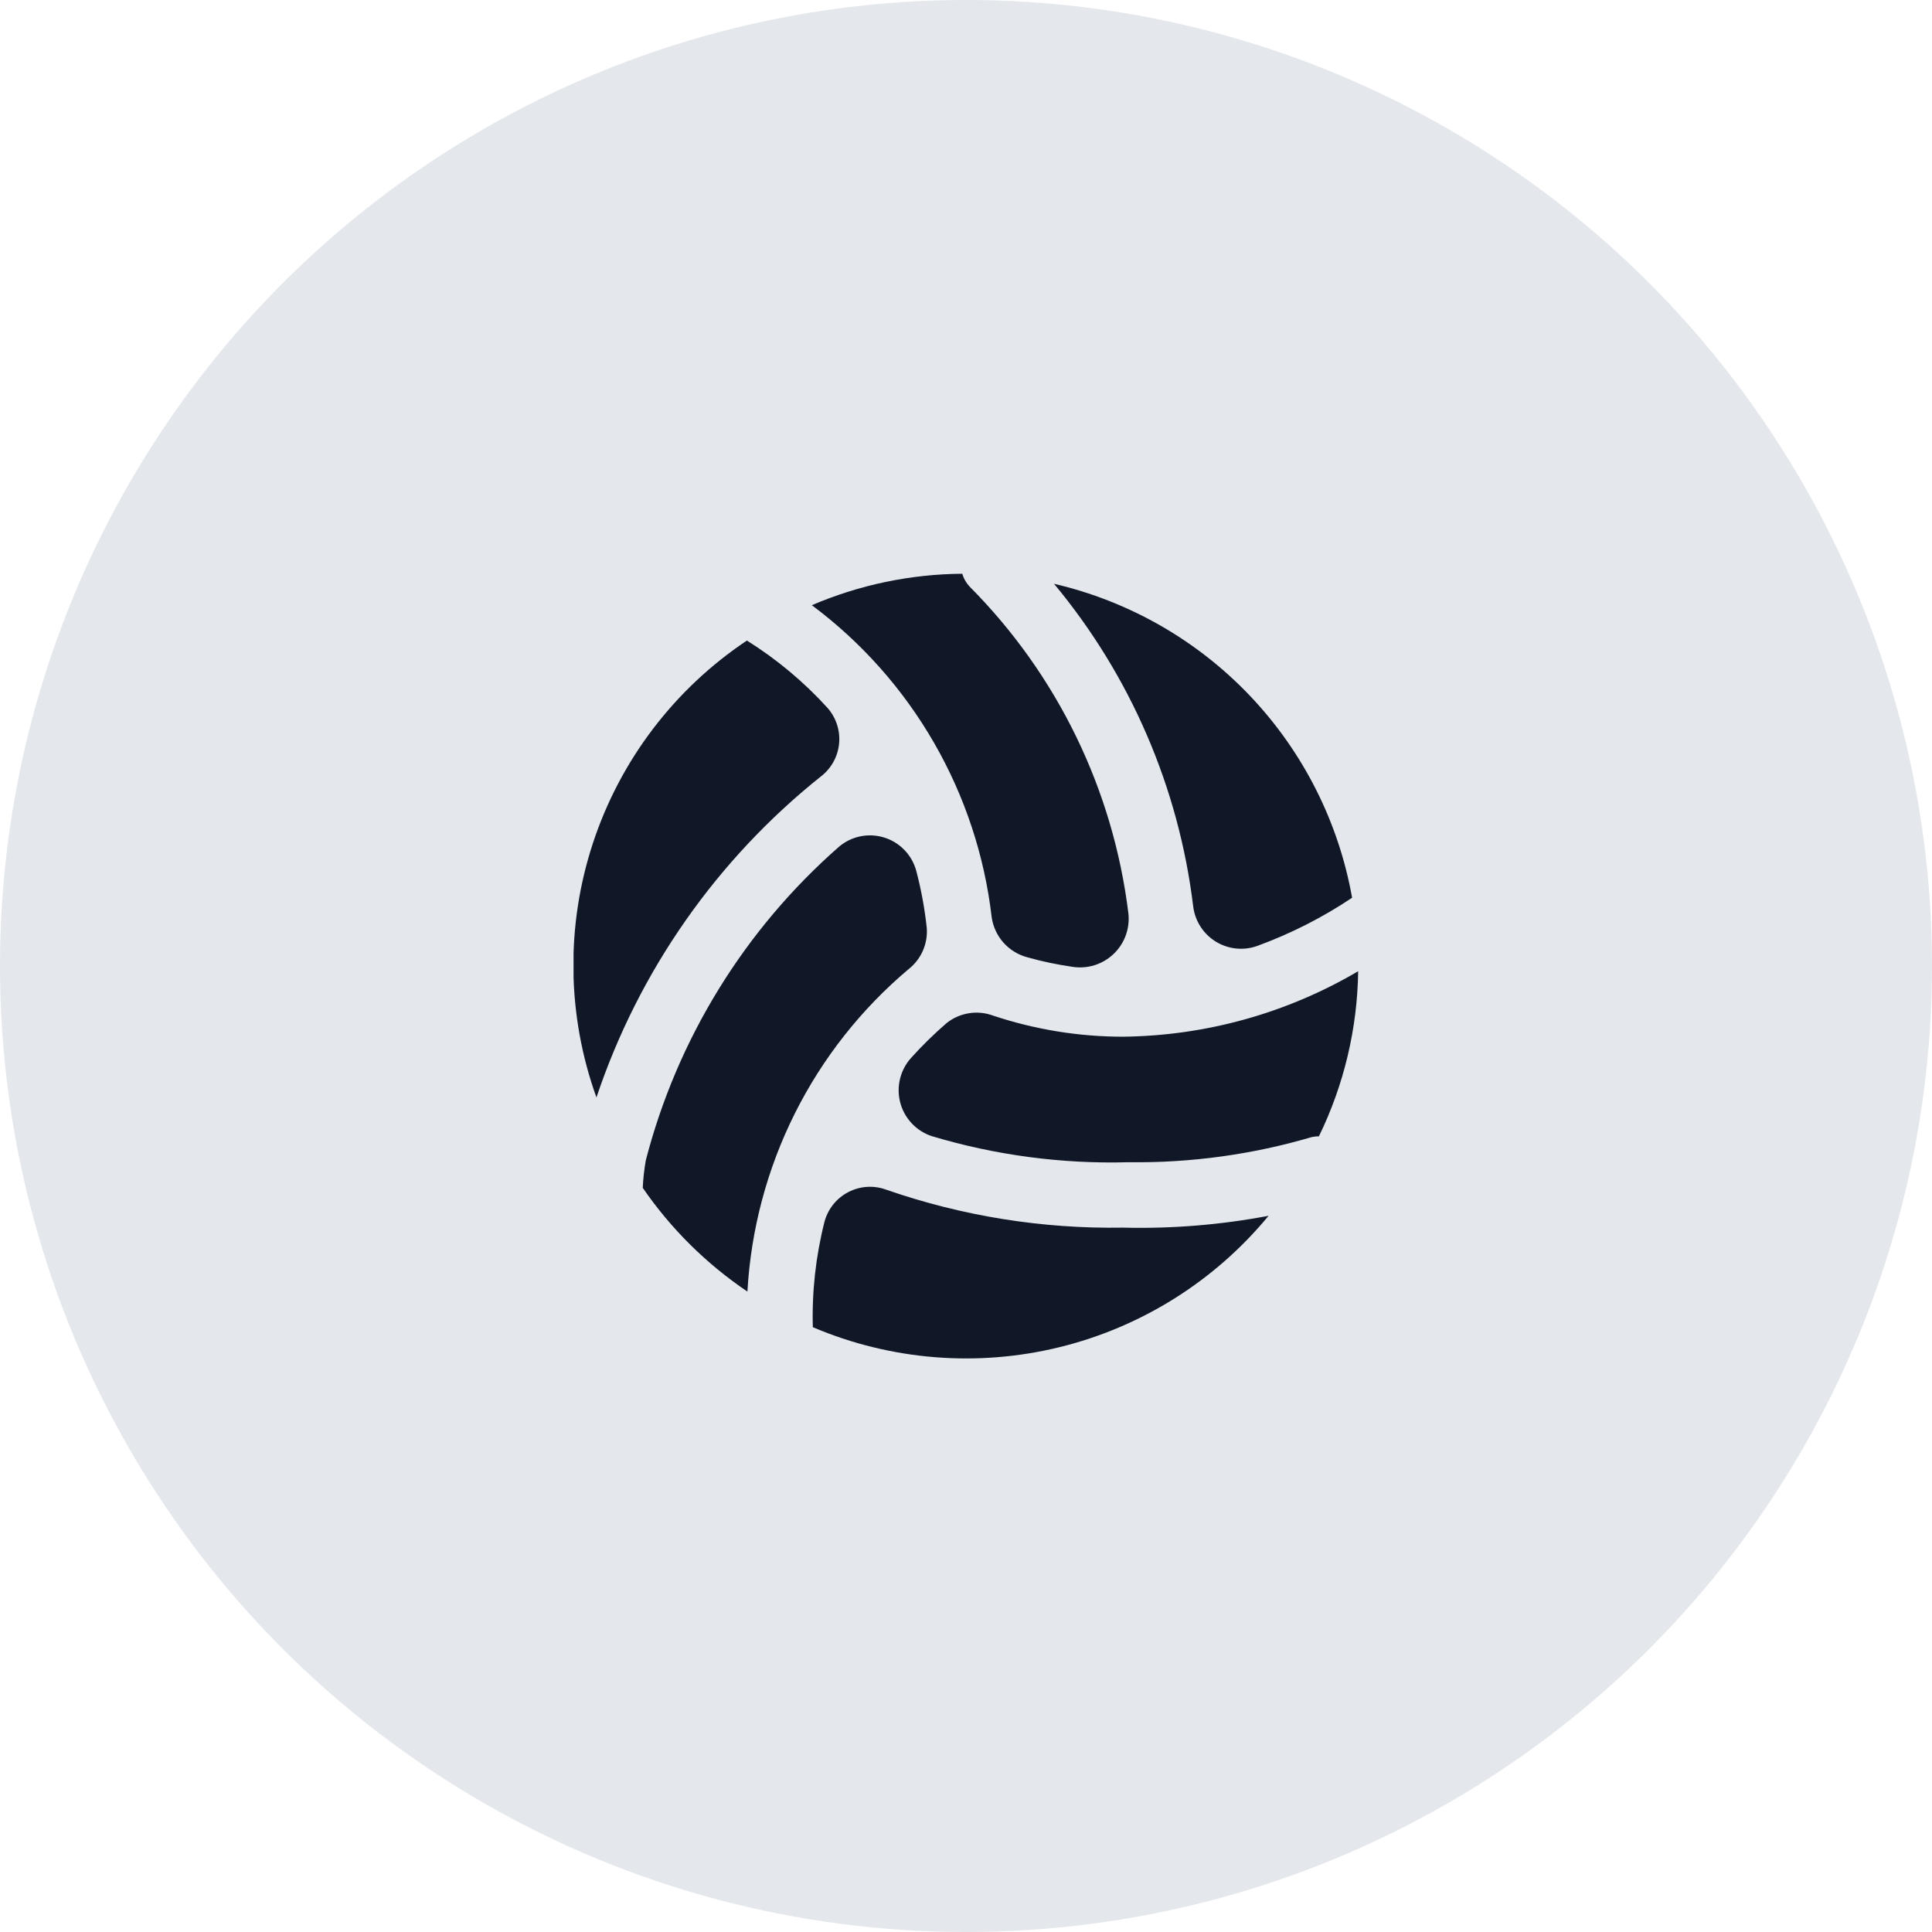
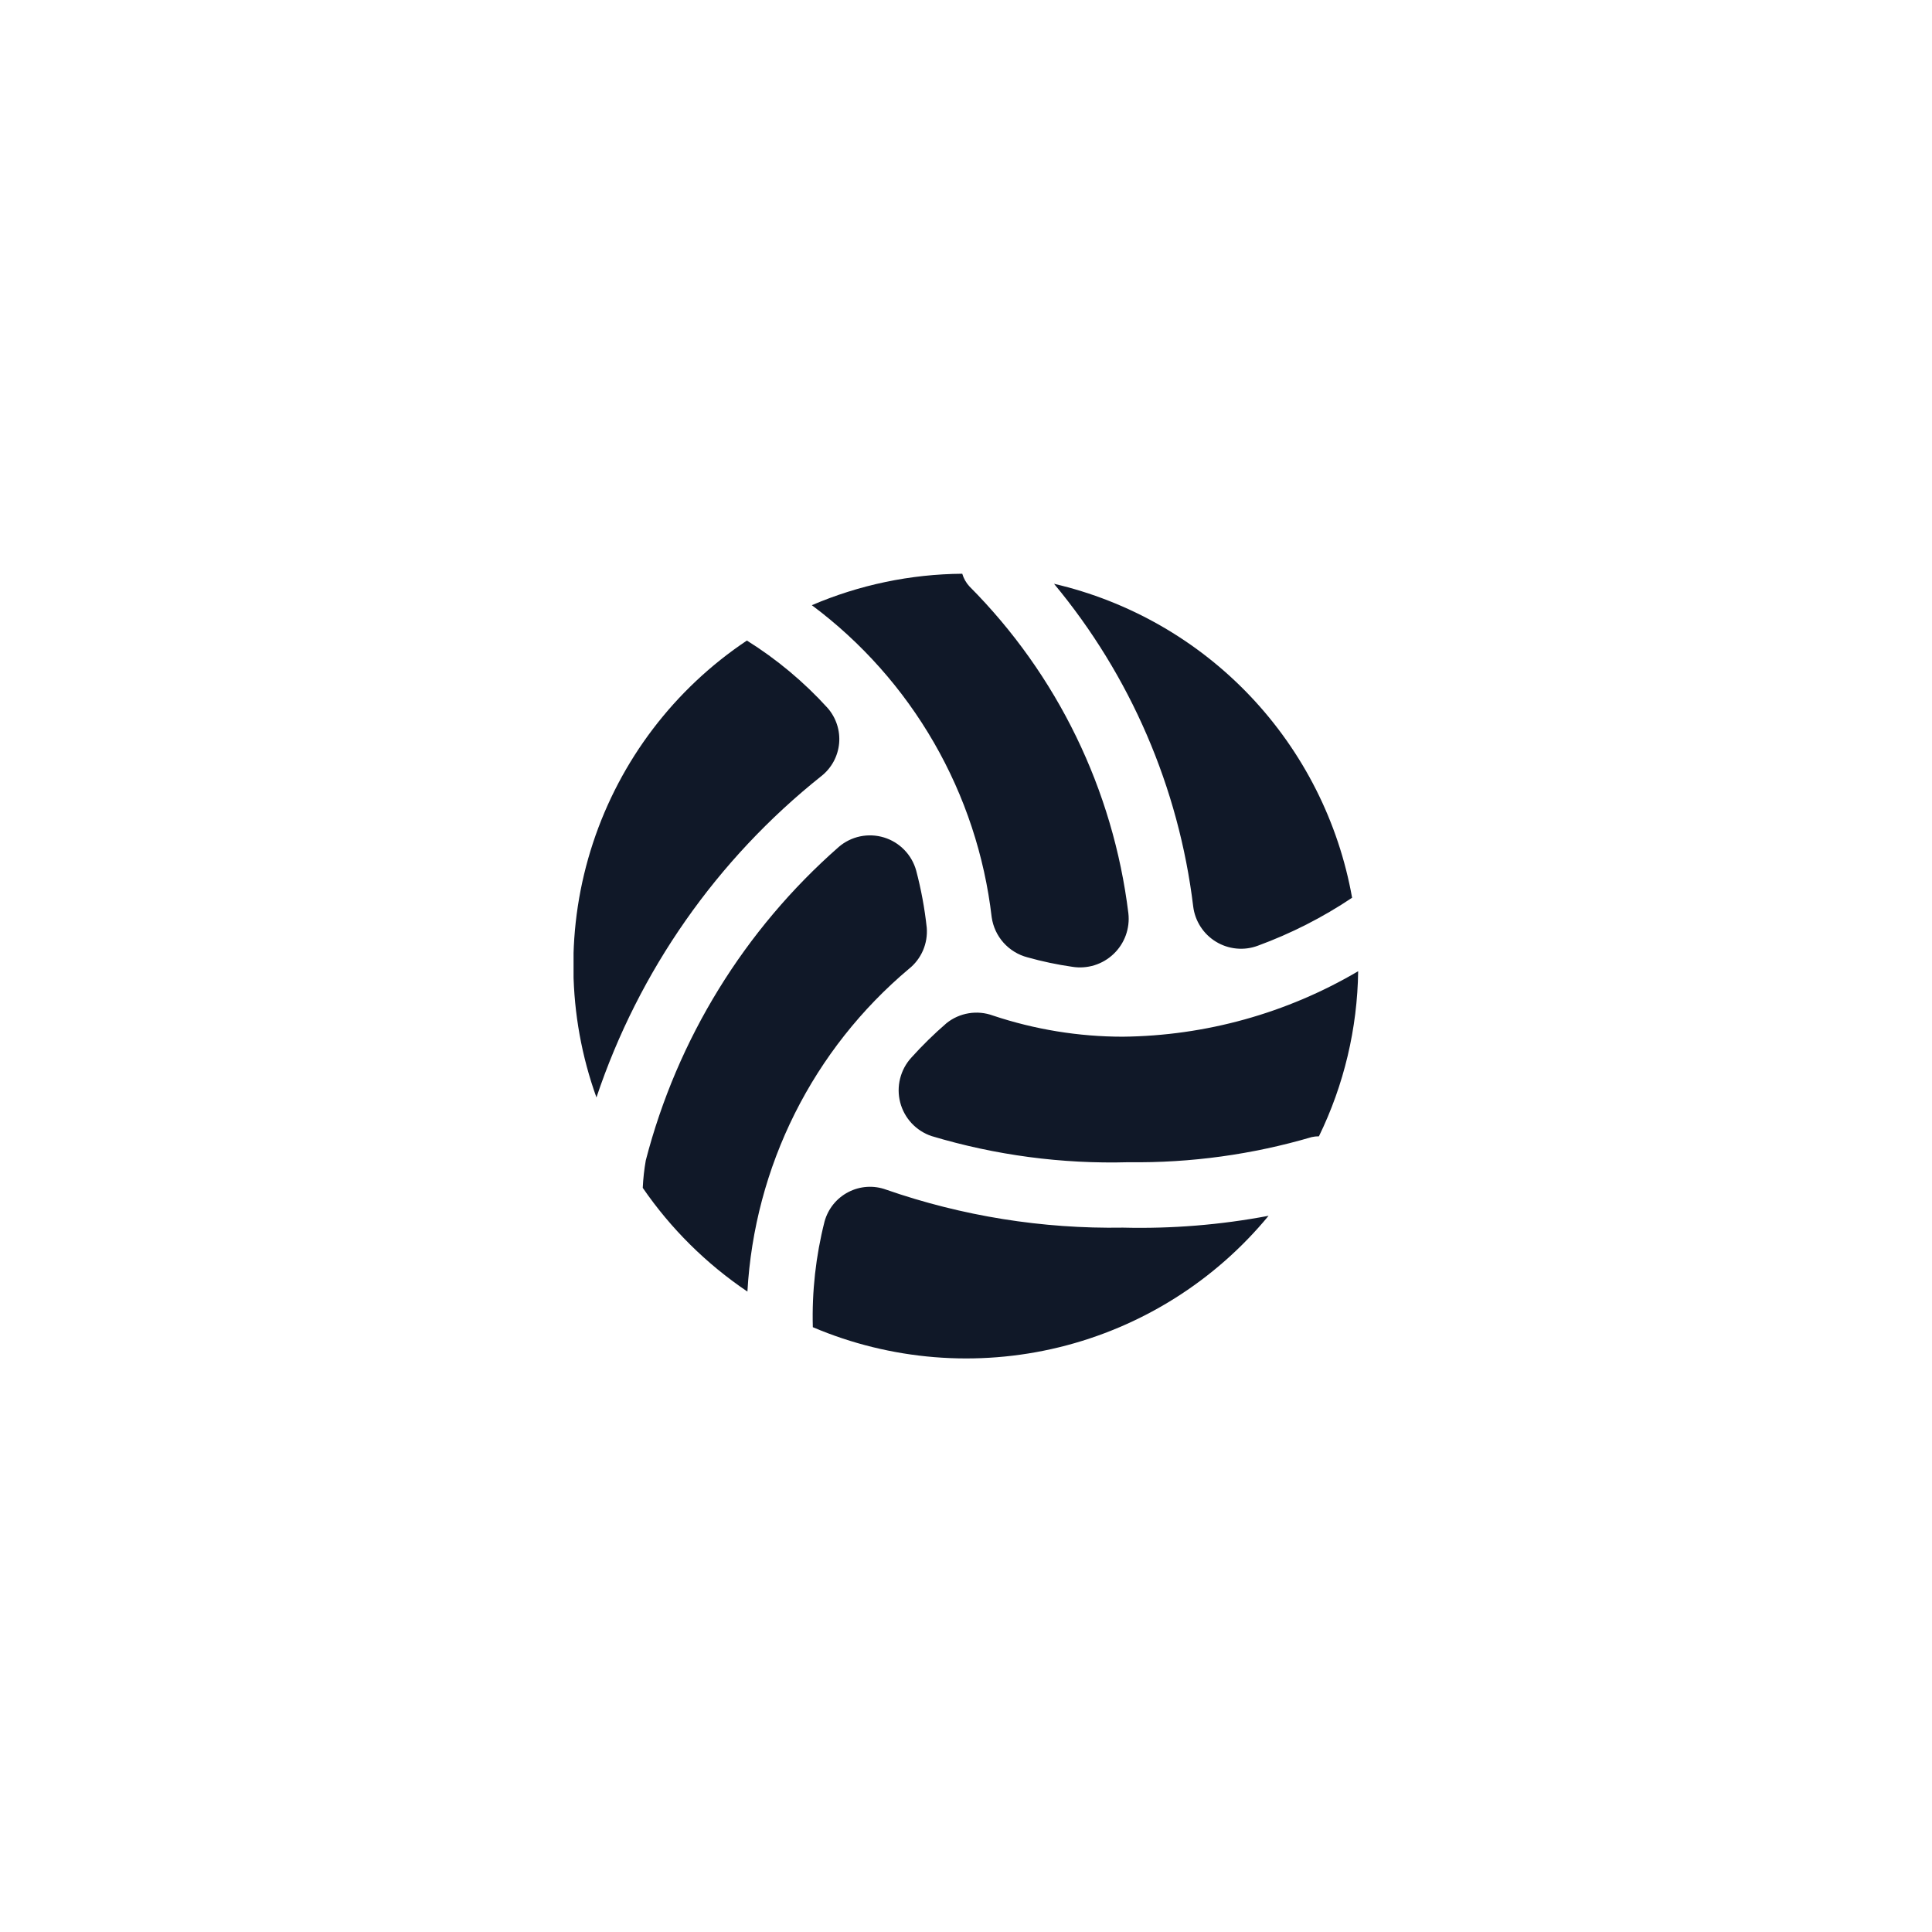
<svg xmlns="http://www.w3.org/2000/svg" width="64" height="64" viewBox="0 0 64 64" fill="none">
-   <circle cx="32" cy="32" r="32" fill="#E4E7EC" />
  <g clip-path="url(#clip0_57_1337)">
-     <path d="M44.991 32.173C44.965 34.07 44.522 35.937 43.691 37.642C43.611 37.641 43.532 37.65 43.454 37.667C41.485 38.246 39.44 38.527 37.387 38.5C35.178 38.562 32.973 38.269 30.856 37.633C30.604 37.548 30.378 37.401 30.197 37.207C30.016 37.012 29.886 36.775 29.82 36.518C29.753 36.26 29.752 35.991 29.816 35.733C29.88 35.475 30.006 35.236 30.185 35.04C30.55 34.634 30.94 34.252 31.353 33.895C31.566 33.723 31.82 33.61 32.09 33.566C32.36 33.521 32.637 33.548 32.894 33.642C34.279 34.104 35.729 34.341 37.189 34.342C39.935 34.314 42.625 33.566 44.991 32.173ZM35.519 32.026C35.764 32.066 36.016 32.048 36.253 31.975C36.491 31.901 36.708 31.774 36.888 31.602C37.069 31.431 37.207 31.22 37.292 30.986C37.377 30.752 37.407 30.502 37.379 30.255C36.877 26.16 35.025 22.35 32.115 19.427C32.004 19.307 31.922 19.163 31.876 19.006C30.163 19.019 28.469 19.373 26.893 20.048C28.538 21.274 29.914 22.824 30.939 24.602C31.963 26.379 32.614 28.347 32.851 30.385C32.896 30.698 33.032 30.992 33.243 31.228C33.454 31.464 33.73 31.633 34.037 31.713C34.523 31.85 35.018 31.954 35.519 32.026ZM41.665 31.329C42.766 30.925 43.815 30.392 44.79 29.739C44.343 27.229 43.169 24.906 41.414 23.057C39.659 21.208 37.399 19.916 34.916 19.339C37.449 22.384 39.049 26.094 39.526 30.025C39.555 30.264 39.638 30.494 39.769 30.697C39.899 30.899 40.074 31.07 40.28 31.195C40.486 31.321 40.717 31.398 40.957 31.421C41.197 31.445 41.439 31.413 41.665 31.329ZM37.2 40.667C34.532 40.711 31.876 40.285 29.355 39.409C29.153 39.335 28.936 39.303 28.721 39.317C28.505 39.331 28.295 39.389 28.103 39.489C27.911 39.588 27.742 39.726 27.606 39.894C27.471 40.062 27.371 40.257 27.314 40.465C27.024 41.608 26.893 42.786 26.926 43.965C29.503 45.061 32.367 45.294 35.088 44.629C37.809 43.964 40.241 42.436 42.023 40.275C40.434 40.576 38.817 40.707 37.2 40.667ZM30.7 30.734C30.631 30.094 30.514 29.461 30.35 28.84C30.279 28.582 30.144 28.346 29.957 28.154C29.771 27.962 29.539 27.82 29.283 27.742C29.027 27.664 28.756 27.652 28.494 27.706C28.232 27.761 27.988 27.881 27.785 28.056C24.662 30.797 22.435 34.414 21.393 38.437C21.34 38.739 21.306 39.043 21.292 39.349C22.222 40.702 23.398 41.867 24.759 42.785C24.875 40.732 25.409 38.725 26.329 36.886C27.249 35.048 28.536 33.417 30.11 32.094C30.312 31.933 30.471 31.725 30.574 31.488C30.677 31.25 30.72 30.991 30.7 30.734ZM27.414 23.451C26.63 22.588 25.73 21.837 24.742 21.219C22.34 22.823 20.545 25.185 19.642 27.928C18.739 30.671 18.78 33.637 19.758 36.354C21.162 32.161 23.749 28.465 27.207 25.71C27.374 25.579 27.512 25.415 27.614 25.228C27.715 25.042 27.777 24.837 27.797 24.625C27.816 24.414 27.792 24.201 27.726 23.999C27.66 23.797 27.554 23.611 27.414 23.451Z" fill="#101828" />
+     <path d="M44.991 32.173C44.965 34.07 44.522 35.937 43.691 37.642C43.611 37.641 43.532 37.65 43.454 37.667C41.485 38.246 39.44 38.527 37.387 38.5C35.178 38.562 32.973 38.269 30.856 37.633C30.604 37.548 30.378 37.401 30.197 37.207C30.016 37.012 29.886 36.775 29.82 36.518C29.753 36.26 29.752 35.991 29.816 35.733C29.88 35.475 30.006 35.236 30.185 35.04C30.55 34.634 30.94 34.252 31.353 33.895C31.566 33.723 31.82 33.61 32.09 33.566C32.36 33.521 32.637 33.548 32.894 33.642C34.279 34.104 35.729 34.341 37.189 34.342C39.935 34.314 42.625 33.566 44.991 32.173ZM35.519 32.026C35.764 32.066 36.016 32.048 36.253 31.975C36.491 31.901 36.708 31.774 36.888 31.602C37.069 31.431 37.207 31.22 37.292 30.986C37.377 30.752 37.407 30.502 37.379 30.255C36.877 26.16 35.025 22.35 32.115 19.427C32.004 19.307 31.922 19.163 31.876 19.006C30.163 19.019 28.469 19.373 26.893 20.048C28.538 21.274 29.914 22.824 30.939 24.602C31.963 26.379 32.614 28.347 32.851 30.385C32.896 30.698 33.032 30.992 33.243 31.228C33.454 31.464 33.73 31.633 34.037 31.713C34.523 31.85 35.018 31.954 35.519 32.026ZM41.665 31.329C42.766 30.925 43.815 30.392 44.79 29.739C44.343 27.229 43.169 24.906 41.414 23.057C39.659 21.208 37.399 19.916 34.916 19.339C37.449 22.384 39.049 26.094 39.526 30.025C39.555 30.264 39.638 30.494 39.769 30.697C39.899 30.899 40.074 31.07 40.28 31.195C40.486 31.321 40.717 31.398 40.957 31.421C41.197 31.445 41.439 31.413 41.665 31.329M37.2 40.667C34.532 40.711 31.876 40.285 29.355 39.409C29.153 39.335 28.936 39.303 28.721 39.317C28.505 39.331 28.295 39.389 28.103 39.489C27.911 39.588 27.742 39.726 27.606 39.894C27.471 40.062 27.371 40.257 27.314 40.465C27.024 41.608 26.893 42.786 26.926 43.965C29.503 45.061 32.367 45.294 35.088 44.629C37.809 43.964 40.241 42.436 42.023 40.275C40.434 40.576 38.817 40.707 37.2 40.667ZM30.7 30.734C30.631 30.094 30.514 29.461 30.35 28.84C30.279 28.582 30.144 28.346 29.957 28.154C29.771 27.962 29.539 27.82 29.283 27.742C29.027 27.664 28.756 27.652 28.494 27.706C28.232 27.761 27.988 27.881 27.785 28.056C24.662 30.797 22.435 34.414 21.393 38.437C21.34 38.739 21.306 39.043 21.292 39.349C22.222 40.702 23.398 41.867 24.759 42.785C24.875 40.732 25.409 38.725 26.329 36.886C27.249 35.048 28.536 33.417 30.11 32.094C30.312 31.933 30.471 31.725 30.574 31.488C30.677 31.25 30.72 30.991 30.7 30.734ZM27.414 23.451C26.63 22.588 25.73 21.837 24.742 21.219C22.34 22.823 20.545 25.185 19.642 27.928C18.739 30.671 18.78 33.637 19.758 36.354C21.162 32.161 23.749 28.465 27.207 25.71C27.374 25.579 27.512 25.415 27.614 25.228C27.715 25.042 27.777 24.837 27.797 24.625C27.816 24.414 27.792 24.201 27.726 23.999C27.66 23.797 27.554 23.611 27.414 23.451Z" fill="#101828" />
  </g>
  <defs>
    <clipPath id="clip0_57_1337">
      <rect width="26" height="26" fill="white" transform="translate(19 19)" />
    </clipPath>
  </defs>
</svg>